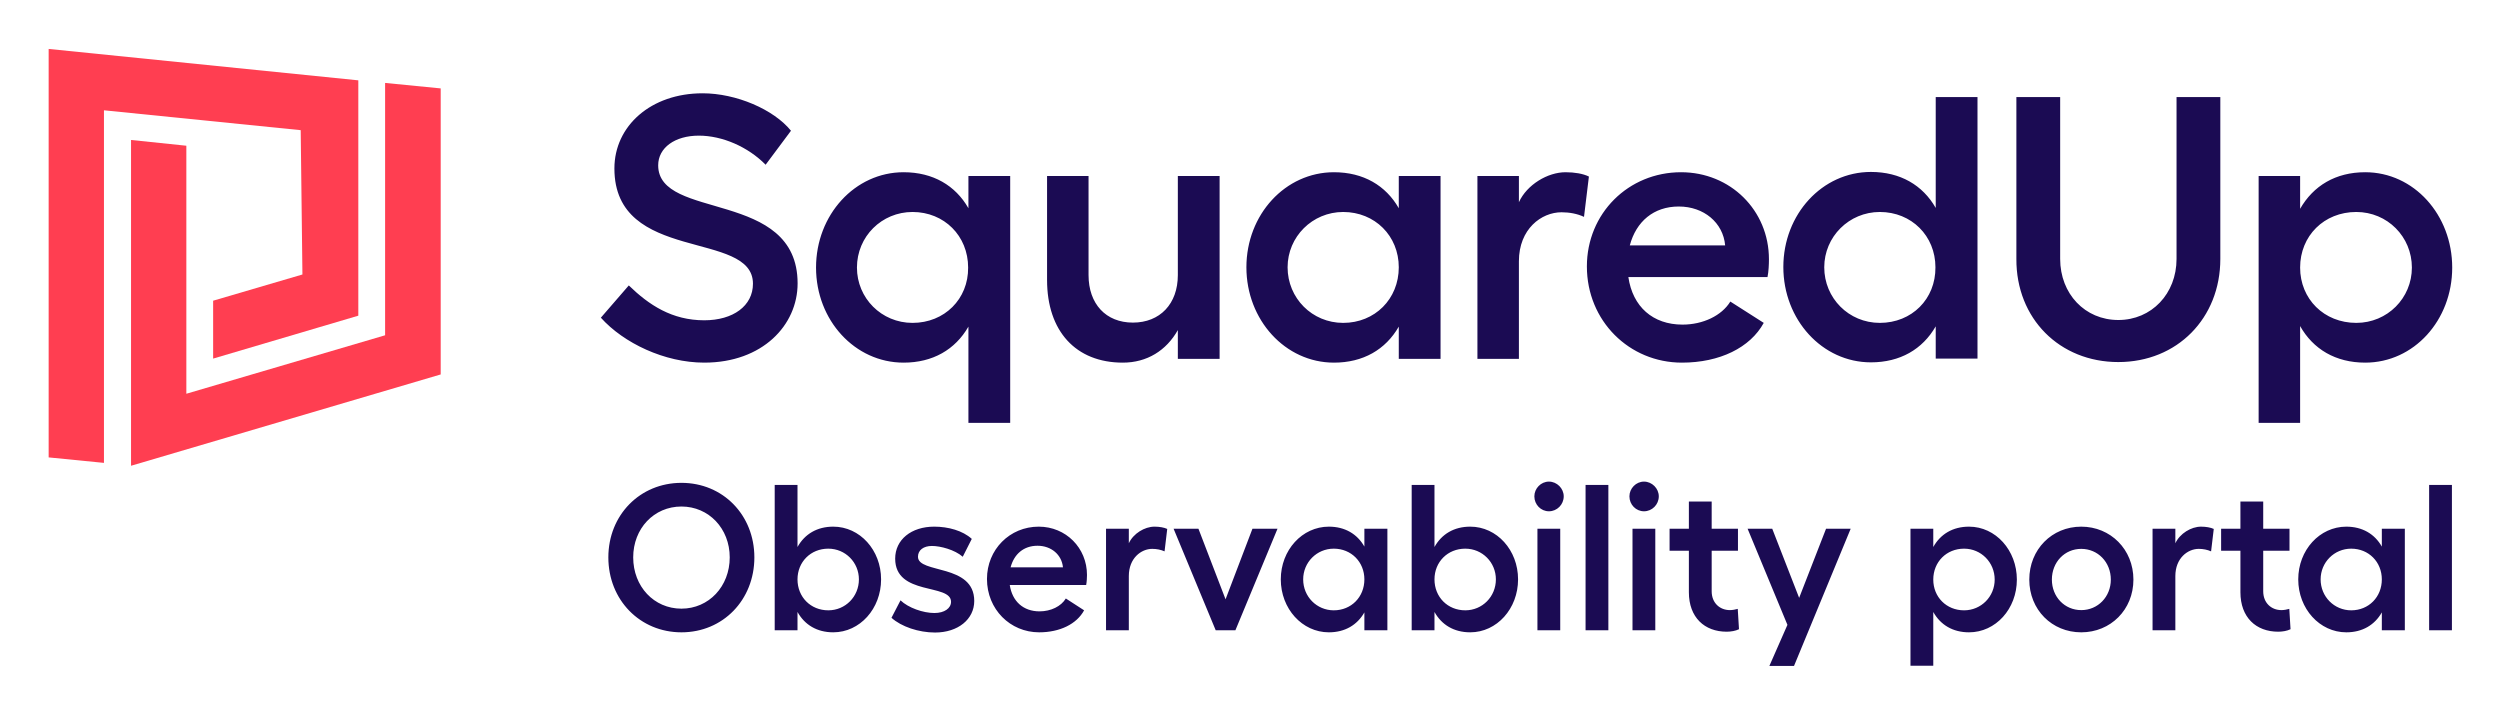
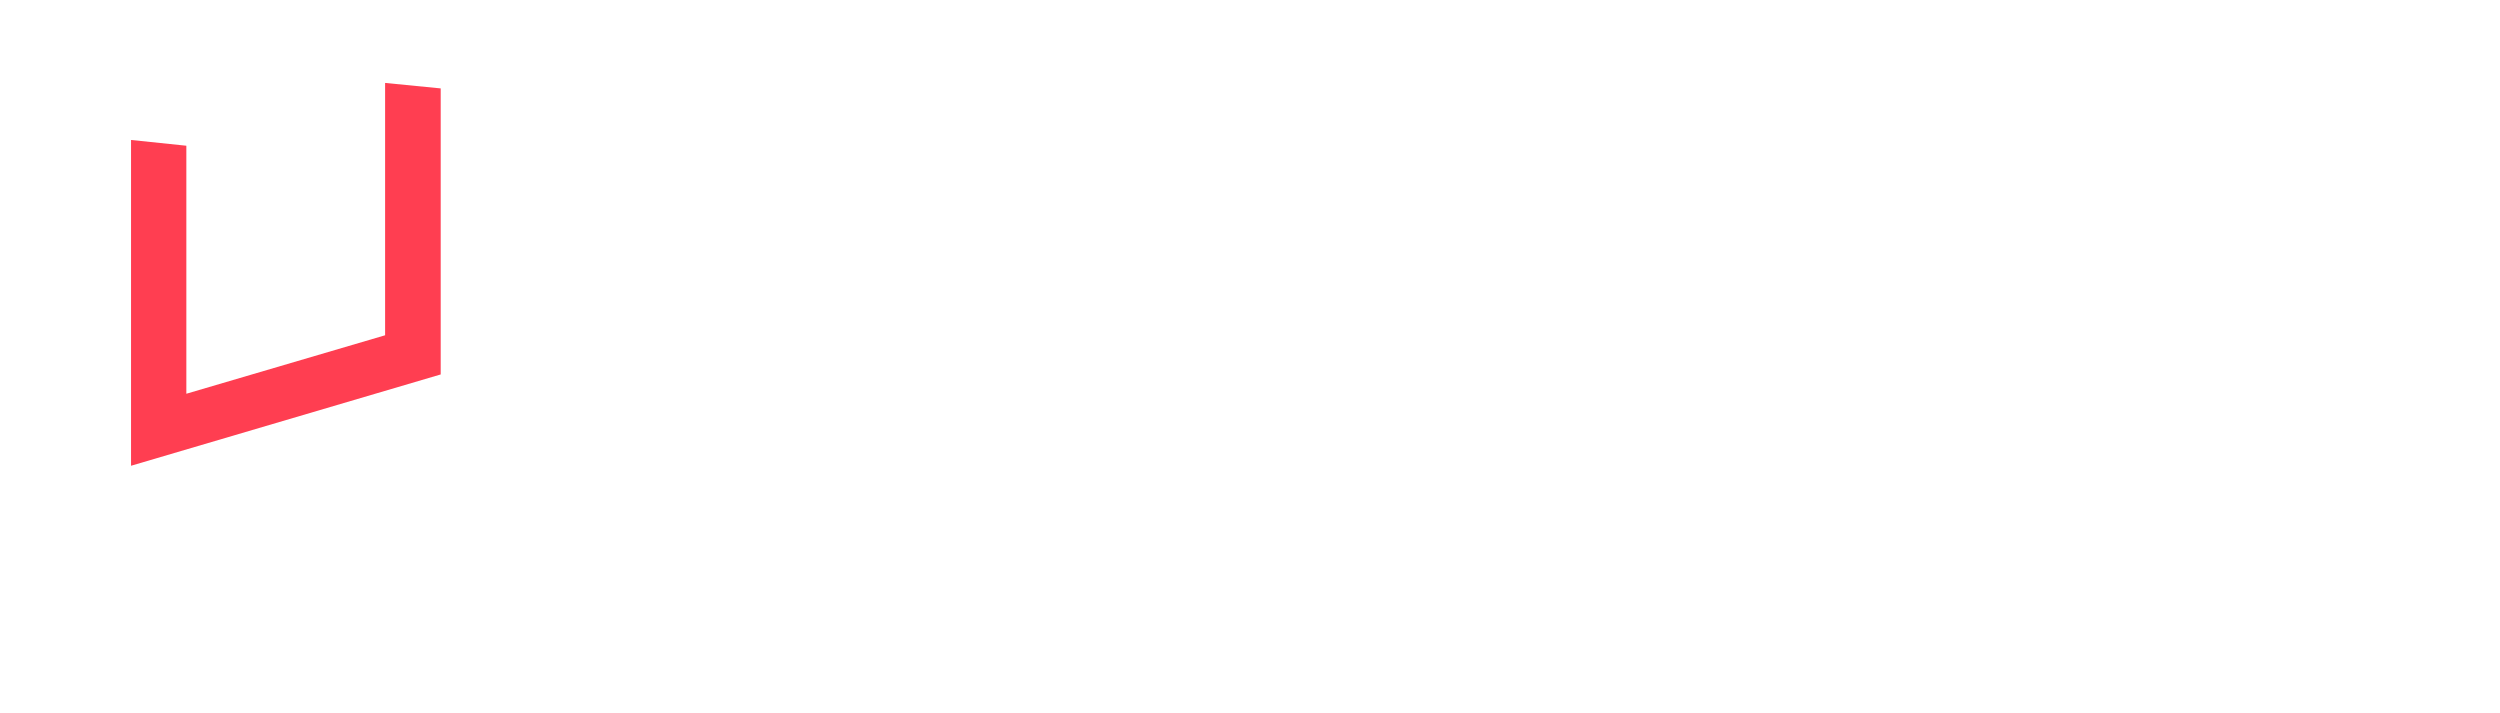
<svg xmlns="http://www.w3.org/2000/svg" role="img" viewBox="-16.19 -16.19 867.88 247.38">
  <title>squaredup_logo.svg</title>
-   <path fill="#1B0B53" d="M227.7 16.2c-17.9 0-30.6 11.3-30.6 26.1 0 33.1 48.1 21.2 48.1 40 0 7.7-6.9 12.7-16.9 12.7-11.2 0-19.2-5.3-26.2-12.1l-9.7 11.2c7.9 8.8 22.1 15.6 35.9 15.6 20.2 0 32.4-13 32.4-27.5 0-32.8-48.4-21.7-48.4-41 0-6.1 5.8-10.3 14.1-10.3 8.2 0 17.1 3.9 23.2 10.1l8.8-11.8c-6-7.4-19-13-30.7-13zM320 44.9v11.2c-4.5-7.9-12.3-12.5-22.5-12.5-16.9 0-30.4 14.8-30.4 33.1s13.5 33 30.4 33c10.1 0 17.9-4.5 22.5-12.5v33.4h14.5V44.9H320zm-19.4 51c-10.8 0-19.3-8.6-19.3-19.2 0-10.8 8.6-19.3 19.3-19.3 11 0 19.3 8.3 19.3 19.3.1 10.9-8.2 19.2-19.3 19.2zm92.1-51v34.4c0 10-6.2 16.5-15.6 16.5-9.4 0-15.4-6.5-15.4-16.5V44.9h-14.4V81c0 17.8 10 28.7 26.3 28.7 8.4 0 15.1-4.2 19.1-11.3v10h14.5V44.9h-14.5zm76.7 0v11.2c-4.5-7.9-12.3-12.5-22.5-12.5-16.9 0-30.4 14.7-30.4 33s13.5 33.1 30.4 33.1c10.1 0 17.9-4.5 22.5-12.5v11.2h14.5V44.9h-14.5zm-19.3 51c-10.8 0-19.3-8.6-19.3-19.3 0-10.6 8.6-19.2 19.3-19.2 11 0 19.3 8.3 19.3 19.2 0 11-8.3 19.3-19.3 19.3zm77.2-52.3c-6.2 0-13.4 4.3-16.2 10.4v-9.1h-14.4v63.5h14.4V74.5c0-11.2 7.8-17 14.8-17 2.7 0 5.5.5 7.8 1.6l1.7-14c-2-1-5-1.5-8.1-1.5zm70.6 30.2c0-17-13.4-30.2-30.5-30.2-18.3 0-32.7 14.3-32.7 32.7 0 18.9 14.7 33.4 33 33.4 13.1 0 23.7-5.2 28.4-13.8l-11.6-7.4c-3 4.9-9.5 8-16.6 8-10.3 0-17.3-6.2-18.8-16.5h48.3c.4-1.9.5-4.5.5-6.2zM549.6 69c2.2-8.3 8.3-13.5 17-13.5S582 61.1 582.7 69h-33.1zm106.2-51.5V56c-4.5-7.9-12.3-12.5-22.5-12.5-16.9 0-30.4 14.7-30.4 33s13.5 33.1 30.4 33.1c10.1 0 17.9-4.5 22.5-12.5v11.2h14.5V17.5h-14.5zm-19.4 78.4c-10.8 0-19.3-8.6-19.3-19.3 0-10.6 8.6-19.2 19.3-19.2 11 0 19.3 8.3 19.3 19.2.1 11-8.2 19.3-19.3 19.3zm82.8 13.6c20.4 0 35.4-15.2 35.4-35.8V17.5h-15.2v56.2c0 12.1-8.7 21.2-20.2 21.2-11.6 0-20.2-9.1-20.2-21.2V17.5h-15.2v56.2c-.1 20.7 15 35.8 35.4 35.8zm85.7-65.9c-10.3 0-18 4.7-22.6 12.7V44.9h-14.4v85.7h14.4V97c4.5 8 12.3 12.7 22.6 12.7 16.9 0 30.2-14.7 30.2-33s-13.3-33.1-30.2-33.1zm-3.1 52.3c-11.2 0-19.5-8.3-19.5-19.2 0-11 8.3-19.3 19.5-19.3 10.8 0 19.3 8.6 19.3 19.3 0 10.6-8.5 19.2-19.3 19.2z" />
-   <path fill="#FF3E51" d="M57.8 97.6v10.7l50.4-14.9V11.7L.7.8V142.6L19.9 144.5V22.1L88.2 29l.6 50.1-31 9.1v9.4z" />
  <path fill="#FF3E51" d="M117.5 12.6v87.6l-69 20.3V34.4l-19.2-2v113.1l107.5-31.7V14.5l-19.3-1.9z" />
-   <path fill="#1B0B53" d="M220.381 151.432c-14.401 0-25.381 11.172-25.381 25.874 0 14.775 10.98 26.018 25.381 26.018 14.402 0 25.31-11.243 25.31-26.018 0-14.702-10.908-25.874-25.31-25.874zm0 8.217c9.483 0 16.755 7.639 16.755 17.657 0 10.09-7.272 17.802-16.755 17.802-9.553 0-16.754-7.712-16.754-17.802 0-10.018 7.201-17.657 16.754-17.657zm52.689 6.991c-5.632 0-9.91 2.594-12.405 7.063v-21.55h-7.914v50.451h7.914v-6.343c2.495 4.469 6.773 7.063 12.405 7.063 9.269 0 16.612-8.216 16.612-18.378s-7.343-18.306-16.612-18.306zm-1.711 29.045c-6.131 0-10.694-4.613-10.694-10.739 0-6.054 4.563-10.667 10.694-10.667 5.918 0 10.623 4.757 10.623 10.667 0 5.982-4.705 10.739-10.623 10.739zm37.046 7.711c7.985 0 13.617-4.612 13.617-10.955 0-13.045-19.535-9.369-19.535-15.351 0-2.306 1.925-3.748 4.849-3.748 2.923 0 7.913 1.298 10.694 3.748l3.137-6.198c-3.137-2.883-8.199-4.252-13.047-4.252-7.985 0-13.546 4.54-13.546 11.099 0 13.045 19.392 8.504 19.392 14.991 0 2.234-2.281 3.892-5.775 3.892-3.921 0-9.055-1.802-11.764-4.397l-3.137 6.054c3.422 3.099 9.483 5.117 15.115 5.117zm52.758-19.964c0-9.441-7.344-16.792-16.755-16.792-10.052 0-17.966 7.928-17.966 18.162 0 10.522 8.056 18.522 18.109 18.522 7.201 0 13.047-2.883 15.614-7.639l-6.346-4.108c-1.639 2.738-5.204 4.468-9.126 4.468-5.632 0-9.482-3.459-10.337-9.153h26.522c.213-1.081.285-2.523.285-3.46zm-26.522-2.666c1.212-4.613 4.563-7.496 9.339-7.496 4.777 0 8.413 3.099 8.841 7.496h-18.18zm49.956-14.126c-3.422 0-7.344 2.378-8.912 5.765v-5.045h-7.914v35.244h7.914v-18.811c0-6.198 4.278-9.442 8.128-9.442 1.497 0 2.994.289 4.277.865l.927-7.784c-1.069-.504-2.709-.792-4.42-.792zm42.704.72h-8.698l-9.339 24.505-9.412-24.505h-8.626l14.615 35.244h6.845l14.615-35.244zm30.159 0v6.199c-2.496-4.397-6.774-6.919-12.335-6.919-9.268 0-16.683 8.144-16.683 18.306s7.415 18.378 16.683 18.378c5.561 0 9.839-2.522 12.335-6.919v6.199h7.985V167.36h-7.985zm-10.624 28.325c-5.917 0-10.623-4.757-10.623-10.739 0-5.91 4.706-10.667 10.623-10.667 6.061 0 10.624 4.613 10.624 10.667 0 6.126-4.563 10.739-10.624 10.739zm47.363-29.045c-5.633 0-9.911 2.594-12.406 7.063v-21.55h-7.914v50.451h7.914v-6.343c2.495 4.469 6.773 7.063 12.406 7.063 9.268 0 16.612-8.216 16.612-18.378s-7.344-18.306-16.612-18.306zm-1.712 29.045c-6.131 0-10.694-4.613-10.694-10.739 0-6.054 4.563-10.667 10.694-10.667 5.918 0 10.624 4.757 10.624 10.667 0 5.982-4.706 10.739-10.624 10.739zM521.527 151c-2.781 0-5.062 2.378-5.062 5.117 0 2.883 2.281 5.189 5.062 5.189 2.78 0 5.133-2.306 5.133-5.189 0-2.739-2.353-5.117-5.133-5.117zm-3.993 16.36v35.244h7.914V167.36h-7.914zm24.624-15.207h-7.914v50.451h7.914v-50.451zM554.529 151c-2.781 0-5.062 2.378-5.062 5.117 0 2.883 2.281 5.189 5.062 5.189 2.78 0 5.133-2.306 5.133-5.189 0-2.739-2.353-5.117-5.133-5.117zm-3.993 16.36v35.244h7.914V167.36h-7.914zm36.54 27.82c-.712.216-1.853.433-2.709.433-3.493 0-6.345-2.451-6.345-6.559V175h9.126v-7.64h-9.126v-9.441h-7.914v9.441h-6.702V175h6.702v14.414c0 8.721 5.419 13.694 13.119 13.694 1.497 0 3.137-.288 4.277-.865l-.428-7.063zm30.651-27.82l-9.34 24-9.34-24h-8.555l13.831 33.37-6.274 14.27h8.556l19.678-47.64h-8.556zm49.629-.72c-5.633 0-9.91 2.594-12.406 7.063v-6.343h-7.914v47.568h7.914v-18.667c2.496 4.469 6.773 7.063 12.406 7.063 9.268 0 16.612-8.144 16.612-18.306s-7.344-18.378-16.612-18.378zm-1.711 29.045c-6.132 0-10.695-4.613-10.695-10.667 0-6.126 4.563-10.739 10.695-10.739 5.917 0 10.623 4.757 10.623 10.739 0 5.91-4.706 10.667-10.623 10.667zm40.675-29.045c-10.195 0-18.038 7.928-18.038 18.378s7.843 18.306 18.038 18.306 18.109-7.856 18.109-18.306c0-10.45-7.914-18.378-18.109-18.378zm0 7.711c5.775 0 10.267 4.613 10.267 10.667 0 5.982-4.492 10.595-10.267 10.595-5.775 0-10.195-4.613-10.195-10.595 0-6.054 4.42-10.667 10.195-10.667zm41.579-7.711c-3.422 0-7.343 2.378-8.912 5.765v-5.045h-7.914v35.244h7.914v-18.811c0-6.198 4.278-9.442 8.128-9.442 1.497 0 2.994.289 4.278.865l.927-7.784c-1.07-.504-2.71-.792-4.421-.792zm30.646 28.54c-.713.216-1.854.433-2.709.433-3.494 0-6.346-2.451-6.346-6.559V175h9.126v-7.64h-9.126v-9.441h-7.914v9.441h-6.701V175h6.701v14.414c0 8.721 5.419 13.694 13.119 13.694 1.497 0 3.137-.288 4.278-.865l-.428-7.063zm32.121-27.82v6.199c-2.495-4.397-6.773-6.919-12.334-6.919-9.268 0-16.683 8.144-16.683 18.306s7.415 18.378 16.683 18.378c5.561 0 9.839-2.522 12.334-6.919v6.199h7.986V167.36h-7.986zm-10.623 28.325c-5.917 0-10.623-4.757-10.623-10.739 0-5.91 4.706-10.667 10.623-10.667 6.061 0 10.623 4.613 10.623 10.667 0 6.126-4.562 10.739-10.623 10.739zM835 152.153h-7.914v50.451H835v-50.451z" />
</svg>